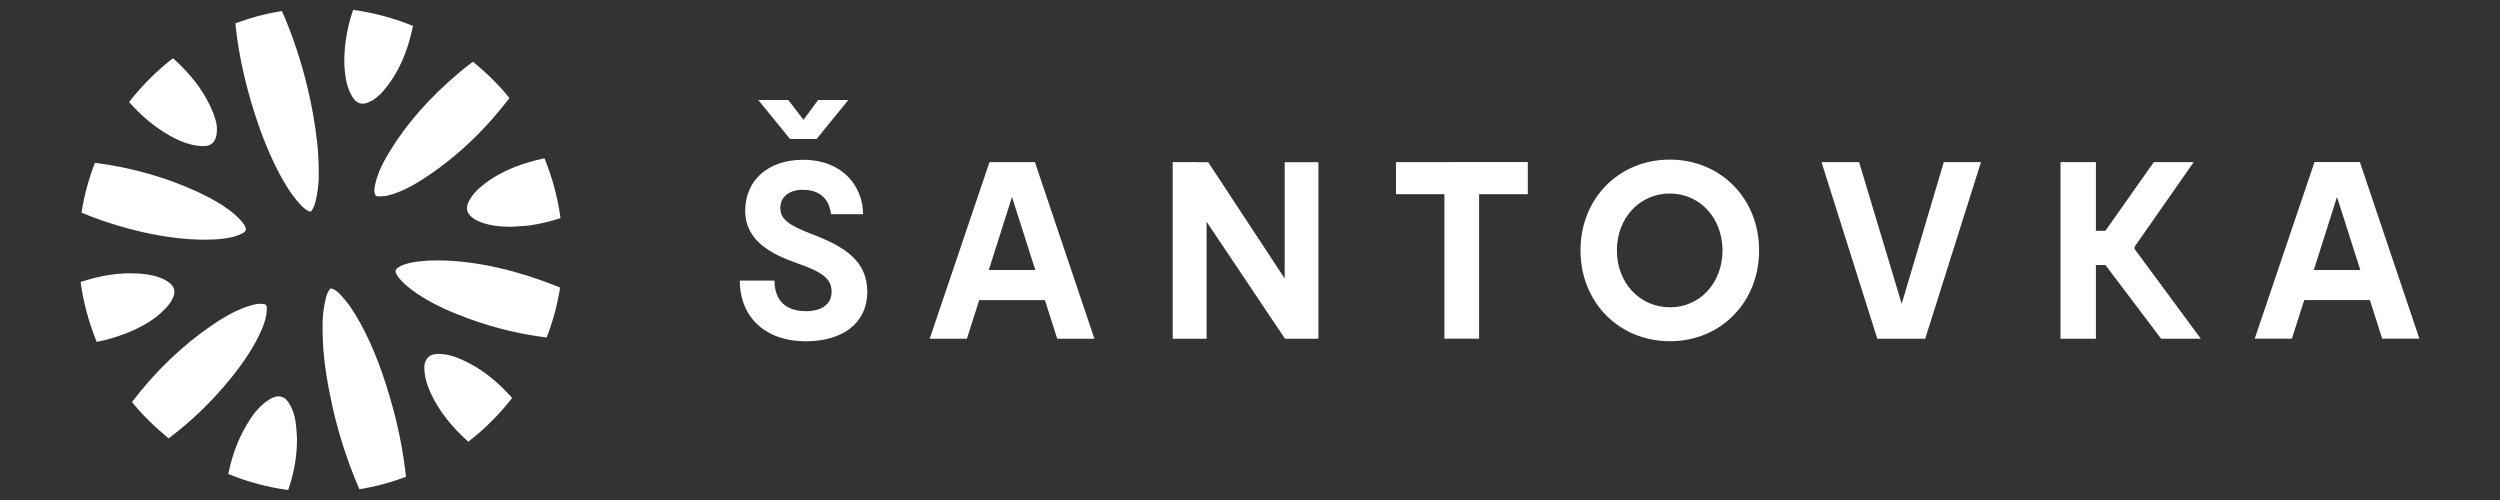
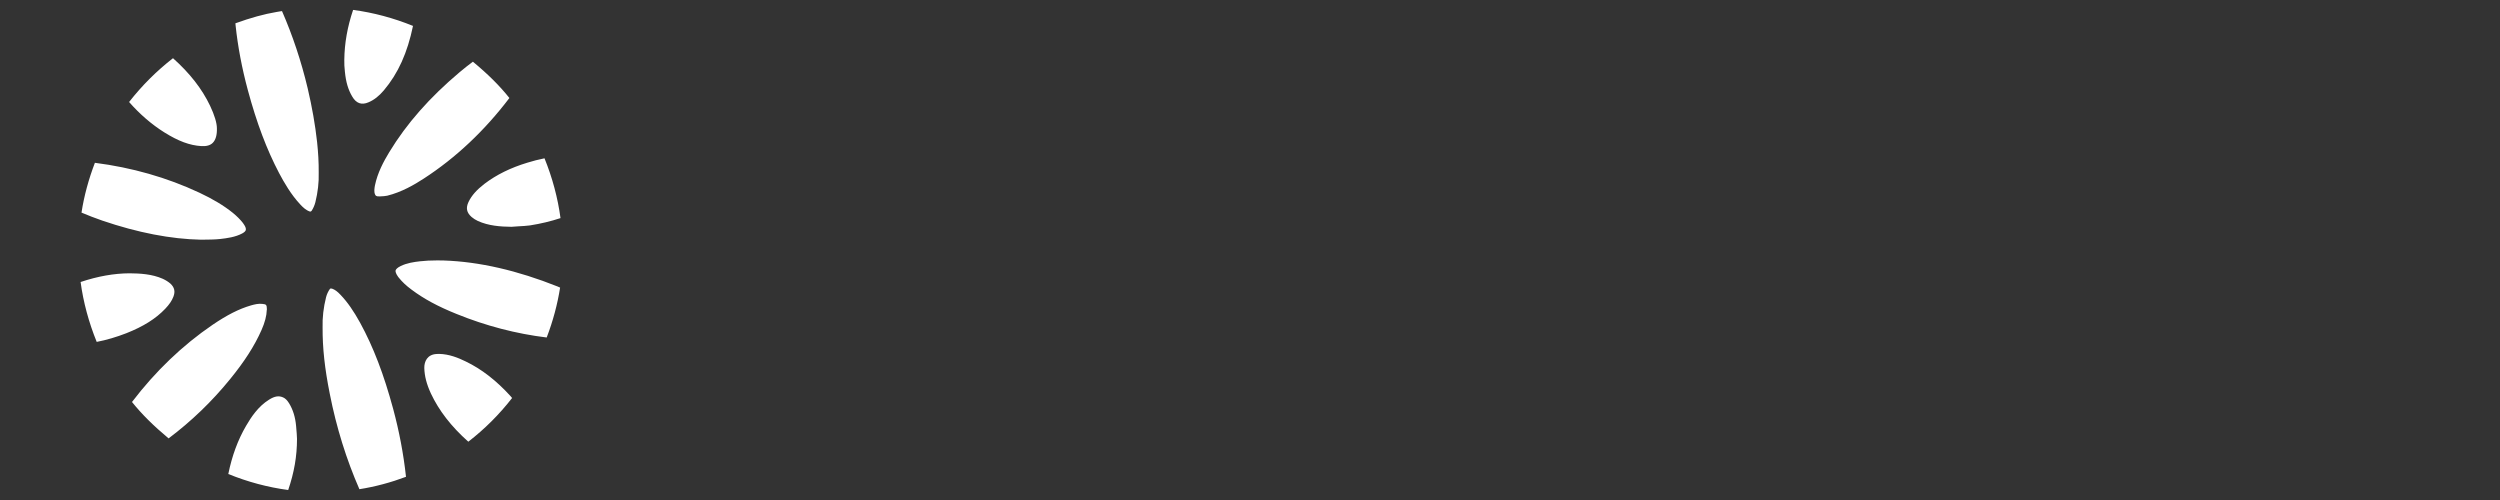
<svg xmlns="http://www.w3.org/2000/svg" version="1.1" id="Vrstva_1" x="0px" y="0px" width="250px" height="50px" viewBox="0 0 250 50" enable-background="new 0 0 250 50" xml:space="preserve">
  <rect x="0" y="0" width="250" height="50" fill="#333333" stroke="none" />
  <path fill="#FFFFFF" d="M31.71,14.21c0.11,1.04,0.17,2.03,0.16,3.06c0.03,0.97-0.09,1.96-0.33,2.94c-0.08,0.32-0.21,0.61-0.37,0.86  c-0.03,0.05-0.1,0.11-0.19,0.08c-0.37-0.12-0.68-0.41-0.94-0.69c-0.94-1-1.63-2.21-2.13-3.15c-1.24-2.36-2.24-5.01-3.13-8.31  c-0.59-2.19-1-4.36-1.22-6.45l-0.02-0.22c1.52-0.55,2.85-0.92,4.15-1.14c0.14-0.03,0.28-0.05,0.42-0.07l0.09-0.01  c1.06,2.43,1.93,5.03,2.57,7.73C31.21,10.72,31.52,12.48,31.71,14.21 M36.02,32.29c-0.65-1.18-1.27-2.08-1.97-2.81  c-0.3-0.32-0.55-0.51-0.83-0.61c-0.03-0.01-0.07-0.02-0.11-0.02c-0.05,0-0.09,0.01-0.11,0.03c-0.19,0.27-0.31,0.53-0.39,0.83  c-0.26,1.02-0.38,2.07-0.35,3.05c-0.01,2.04,0.21,4.08,0.72,6.63c0.66,3.36,1.66,6.56,2.96,9.53c1.58-0.25,3.15-0.67,4.66-1.24  c-0.25-2.31-0.69-4.59-1.28-6.78C38.38,37.42,37.33,34.69,36.02,32.29 M44.4,26.05c-0.23-0.01-0.45-0.01-0.65-0.01  c-0.68,0-1.23,0.03-1.76,0.09c-0.6,0.07-1.3,0.17-1.91,0.47c-0.34,0.16-0.49,0.33-0.52,0.44c-0.03,0.11,0.03,0.33,0.25,0.64  l0.08,0.1c0.33,0.41,0.73,0.79,1.26,1.18c1.22,0.92,2.65,1.69,4.49,2.43c2.95,1.2,5.99,1.99,9.03,2.36  c0.63-1.65,1.08-3.33,1.34-4.99c-0.09-0.04-0.17-0.07-0.25-0.11C51.75,27.05,47.93,26.17,44.4,26.05 M42.39,17.85  c3.19-2.07,6.07-4.78,8.55-8.05c-0.98-1.23-2.15-2.39-3.65-3.63c-0.39,0.29-0.88,0.67-1.34,1.06c-2.99,2.52-5.29,5.13-7.02,7.98  c-0.57,0.94-1.18,2.07-1.44,3.35c-0.05,0.29-0.1,0.62,0.01,0.87c0.05,0.12,0.09,0.23,0.47,0.21H38c0.31-0.01,0.51-0.03,0.72-0.07  C40.15,19.22,41.44,18.47,42.39,17.85 M20.1,23.97c0.8-0.01,1.36-0.01,1.91-0.07c0.71-0.08,1.52-0.19,2.2-0.55  c0.21-0.11,0.35-0.24,0.37-0.35c0.03-0.12-0.02-0.3-0.15-0.5c-0.05-0.07-0.1-0.15-0.15-0.22c-0.26-0.33-0.59-0.66-0.99-0.99  c-0.92-0.74-1.99-1.38-3.35-2.02c-3.24-1.52-6.76-2.52-10.45-2.99c-0.62,1.62-1.08,3.29-1.34,4.98c0.65,0.28,1.34,0.54,2.08,0.8  C13.78,23.27,17.1,23.91,20.1,23.97 M26.69,30.94c-0.01-0.48-0.07-0.51-0.46-0.55c-0.37-0.05-0.78,0.05-1.13,0.15  c-1.2,0.35-2.38,0.95-3.84,1.94c-3.01,2.05-5.72,4.65-8.06,7.72c0.98,1.22,2.15,2.38,3.66,3.64c2.26-1.7,4.34-3.69,6.17-5.95  c1.41-1.73,2.41-3.28,3.12-4.88c0.34-0.77,0.51-1.42,0.53-2.03L26.69,30.94L26.69,30.94z M46.85,20.2c-0.28,0.6-0.19,1.06,0.31,1.5  c0.18,0.15,0.39,0.29,0.63,0.4c1.06,0.48,2.25,0.57,3.36,0.58c0.2-0.02,0.45-0.03,0.71-0.05c0.39-0.02,0.77-0.04,1.14-0.09  c1.08-0.17,2.08-0.41,3.05-0.73c-0.27-2.02-0.81-4.03-1.6-5.98c-0.6,0.12-1.17,0.27-1.72,0.44c-1.68,0.51-3.08,1.2-4.28,2.11  C47.68,18.97,47.16,19.55,46.85,20.2 M28.91,40.33c-0.19-0.3-0.37-0.49-0.6-0.59c-0.43-0.19-0.84-0.13-1.41,0.23  c-1.08,0.67-1.79,1.75-2.29,2.61c-0.83,1.42-1.41,3.01-1.78,4.82c1.94,0.79,3.95,1.33,5.99,1.6c0.6-1.76,0.88-3.38,0.88-5.11  c-0.01-0.23-0.03-0.72-0.09-1.29C29.53,41.71,29.3,40.97,28.91,40.33 M16.28,27.88c-1.08-0.48-2.29-0.54-3.33-0.55  c-1.55,0.01-3.15,0.29-4.89,0.87c0.27,2,0.81,4.02,1.61,5.99c0.99-0.19,1.99-0.49,2.97-0.87c1.69-0.67,2.93-1.44,3.89-2.45  c0.39-0.41,0.66-0.8,0.81-1.2c0.2-0.52,0.11-0.93-0.3-1.31C16.83,28.18,16.58,28.02,16.28,27.88 M36.85,10.23  c0.55-0.23,1.05-0.62,1.54-1.2c1.43-1.7,2.35-3.74,2.91-6.44c-1.95-0.79-3.96-1.33-5.99-1.6c-0.57,1.7-0.86,3.33-0.88,5  c-0.01,0.37,0.01,0.76,0.06,1.19c0.1,1.02,0.33,1.8,0.73,2.47l0,0C35.62,10.34,36.16,10.53,36.85,10.23 M46.58,36.15  c-0.75-0.37-1.67-0.74-2.67-0.76l-0.26,0.01c-0.92,0.05-1.23,0.75-1.22,1.39c0.02,0.81,0.23,1.63,0.66,2.56  c0.8,1.7,2.02,3.29,3.74,4.82c1.61-1.24,3.09-2.71,4.38-4.37c-0.06-0.07-0.11-0.13-0.15-0.18C49.63,38.05,48.16,36.91,46.58,36.15   M16.42,13.23c1.42,0.89,2.56,1.31,3.72,1.38c0.51,0.03,0.9-0.08,1.14-0.33c0.29-0.29,0.43-0.79,0.41-1.45  c0-0.53-0.25-1.35-0.68-2.25c-0.81-1.7-2.03-3.26-3.71-4.76c-1.62,1.26-3.1,2.73-4.39,4.38C13.97,11.41,15.15,12.43,16.42,13.23" />
-   <path fill="#FFFFFF" d="M79,13.9L75.83,10h3l1.52,1.98L81.81,10h3.02l-3.17,3.9H79z M81.23,23.43c-2.43-0.92-3.2-1.56-3.2-2.63  c0-1.11,0.88-1.82,2.25-1.82c2.33,0,2.73,1.67,2.81,2.39l0.01,0.05h3.21v-0.05c-0.02-2.6-1.92-5.39-6.02-5.39  c-3.46,0-5.77,2.04-5.77,5.09c0,3.01,2.61,4.34,5.15,5.24c2.65,0.91,3.49,1.6,3.49,2.86c0,1.81-1.94,1.95-2.53,1.95  c-2.59,0-3.16-1.64-3.18-3.01v-0.05h-3.47v0.05c0.03,3.66,2.61,6.02,6.58,6.02c3.81,0,6.17-1.9,6.17-4.95  C86.73,26.14,84.53,24.68,81.23,23.43 M103.49,16.21l5.95,17.66h-3.72l-1.23-3.86h-6.57l-1.23,3.86h-3.72l5.98-17.66H103.49z   M103.53,27l-2.33-7.3l-2.29,7.2L98.88,27L103.53,27L103.53,27z M117.27,16.21v17.66h3.39v-11.7l0.15,0.23l7.69,11.47h3.34V16.22  h-3.37v11.63l-7.65-11.63L117.27,16.21L117.27,16.21z M144.44,33.87h3.47V19.42h4.87v-3.21H139.6v3.21h4.84V33.87L144.44,33.87z   M166.98,15.96c5.09,0,8.93,3.9,8.93,9.08c0,5.18-3.83,9.08-8.91,9.08c-5.11,0-8.95-3.9-8.95-9.08  C158.04,19.86,161.89,15.96,166.98,15.96 M167.01,30.73c2.99,0,5.24-2.45,5.24-5.69c0-3.24-2.27-5.69-5.27-5.69  c-3.01,0-5.29,2.45-5.29,5.69S163.97,30.73,167.01,30.73 M182.15,16.21l5.58,17.66h4.79l5.58-17.66h-3.72l-4.21,14.17l-4.26-14.17  H182.15z M213.46,24.68l0.01-0.02l5.9-8.45h-3.99l-4.84,6.87h-0.95v-6.87h-3.54v17.66h3.54v-7.37h0.95l0.07,0.09l5.5,7.28h3.97  l-6.62-8.97V24.68z M241.94,33.87h-3.72l-1.23-3.86h-6.57l-1.23,3.86h-3.72l5.98-17.66h4.54L241.94,33.87z M236.03,27l-2.33-7.3  l-2.29,7.2L231.38,27L236.03,27L236.03,27z" />
</svg>